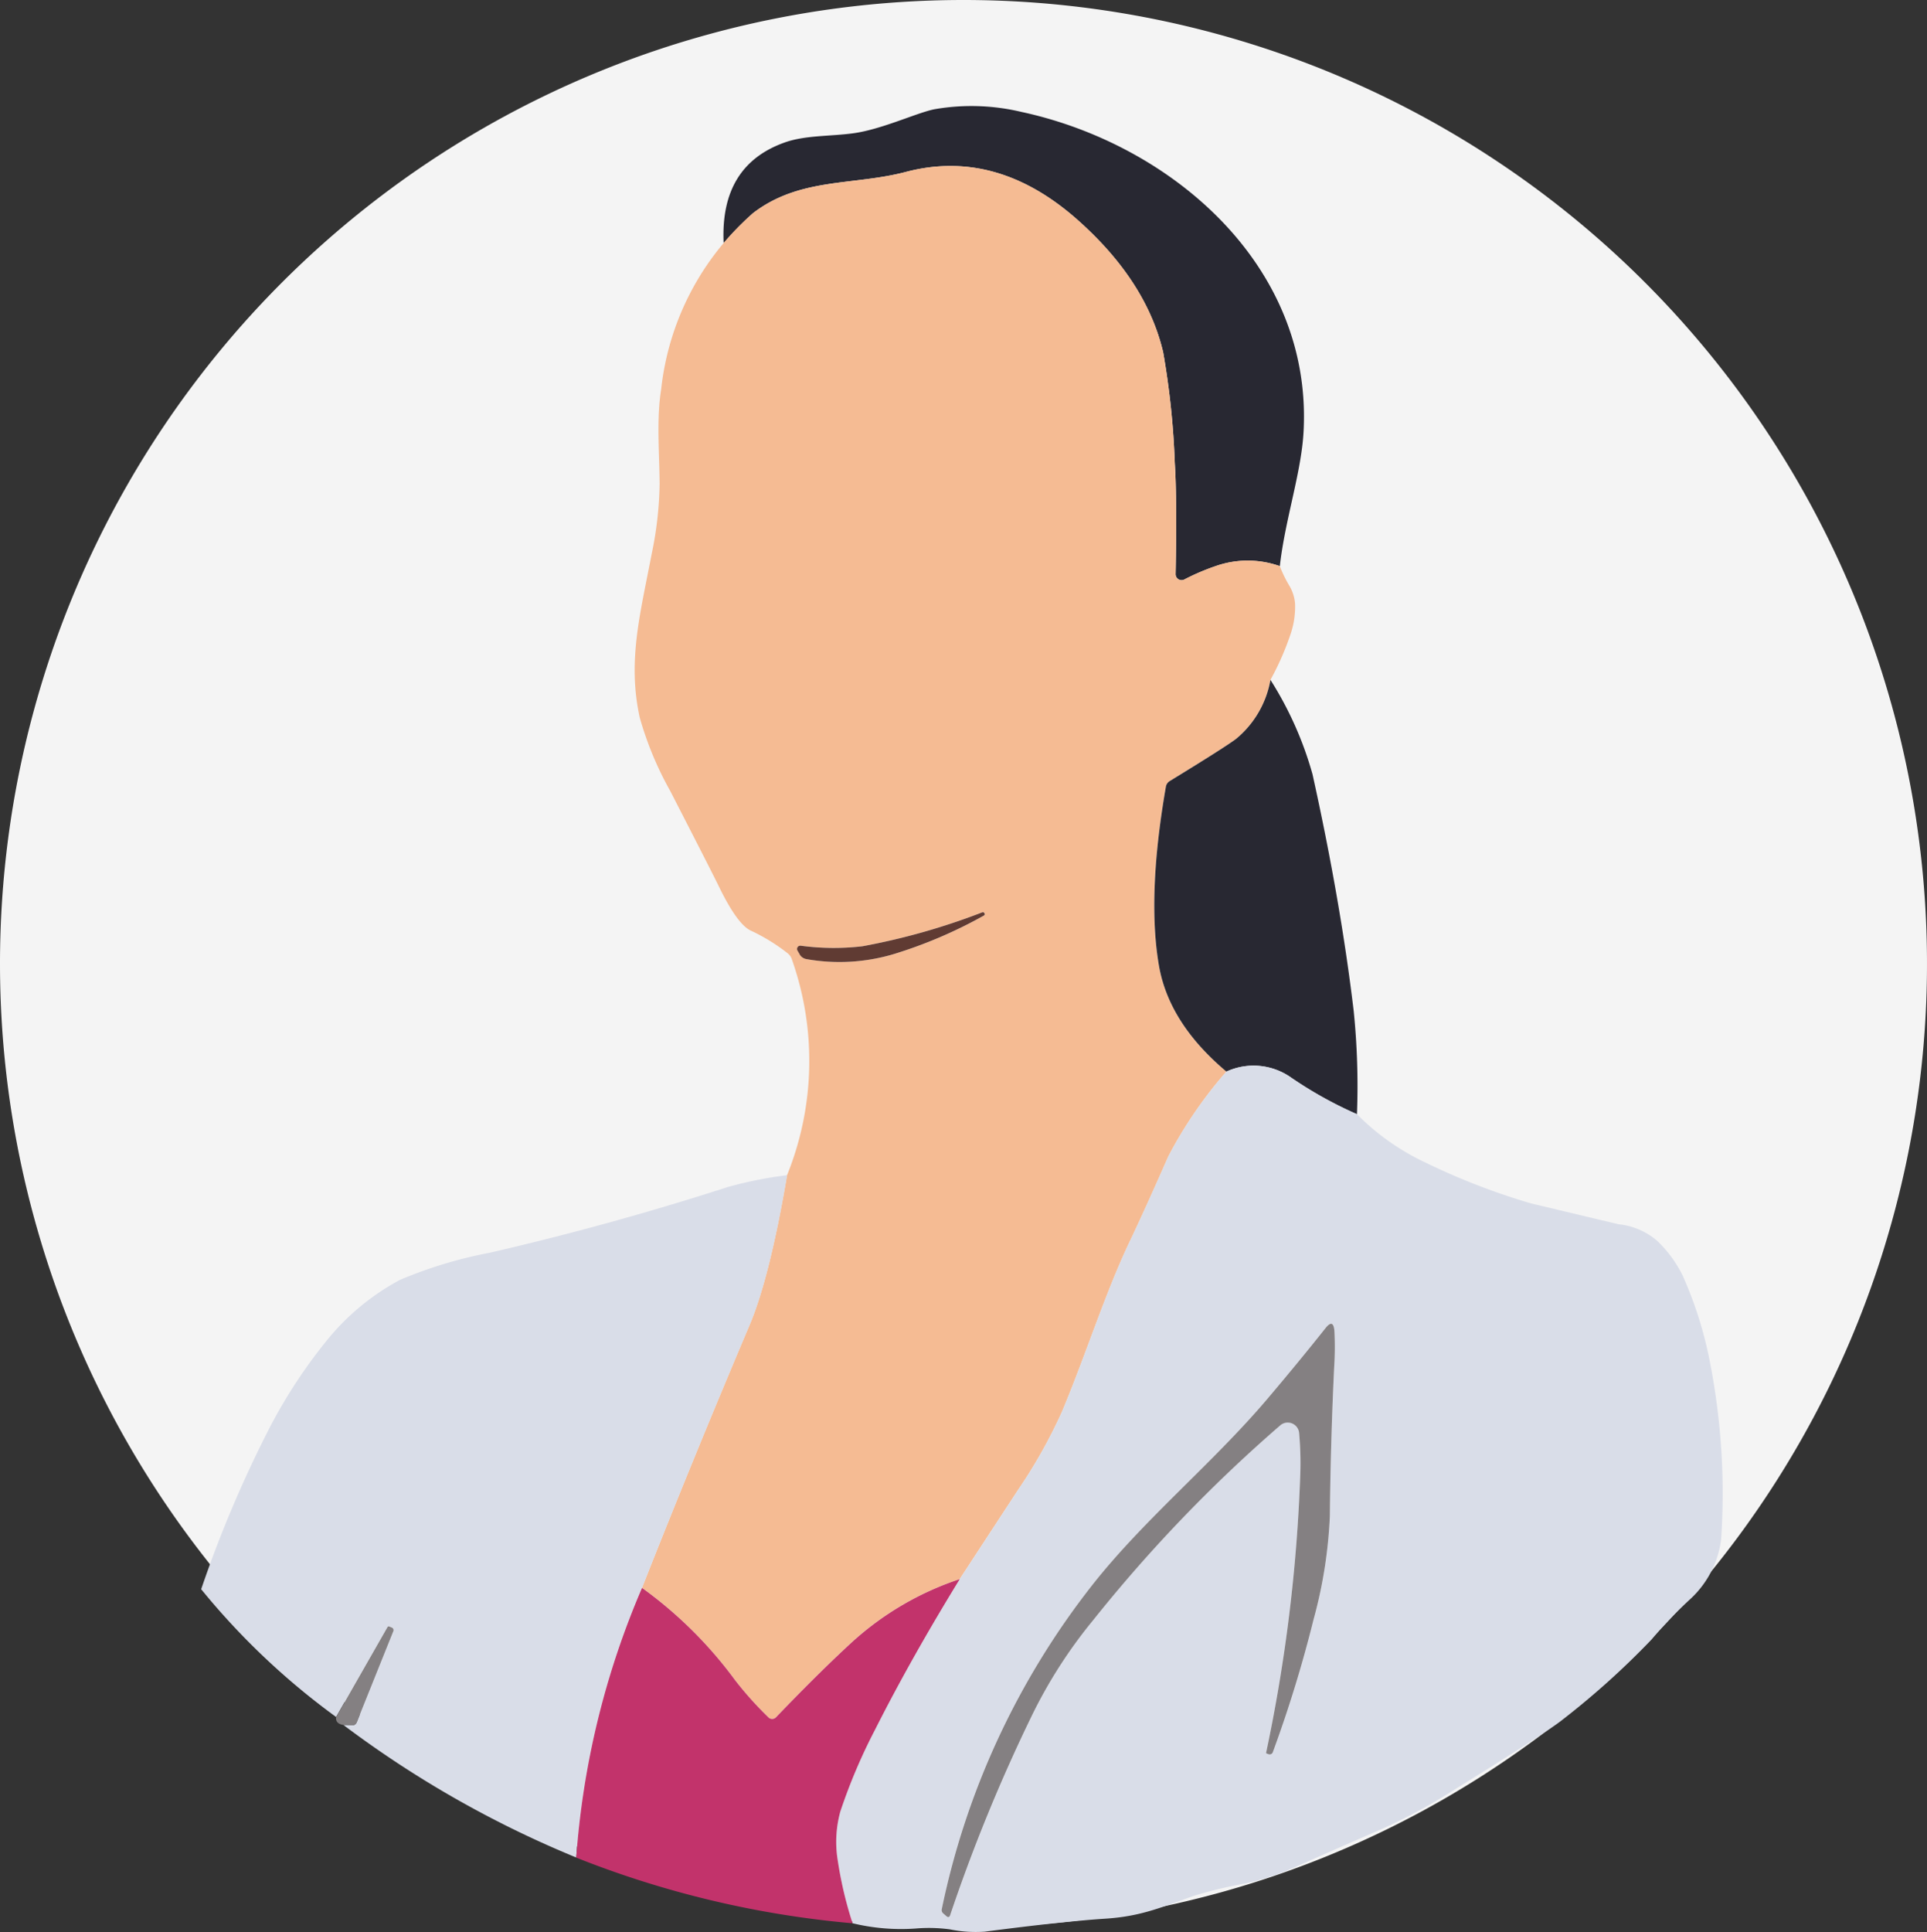
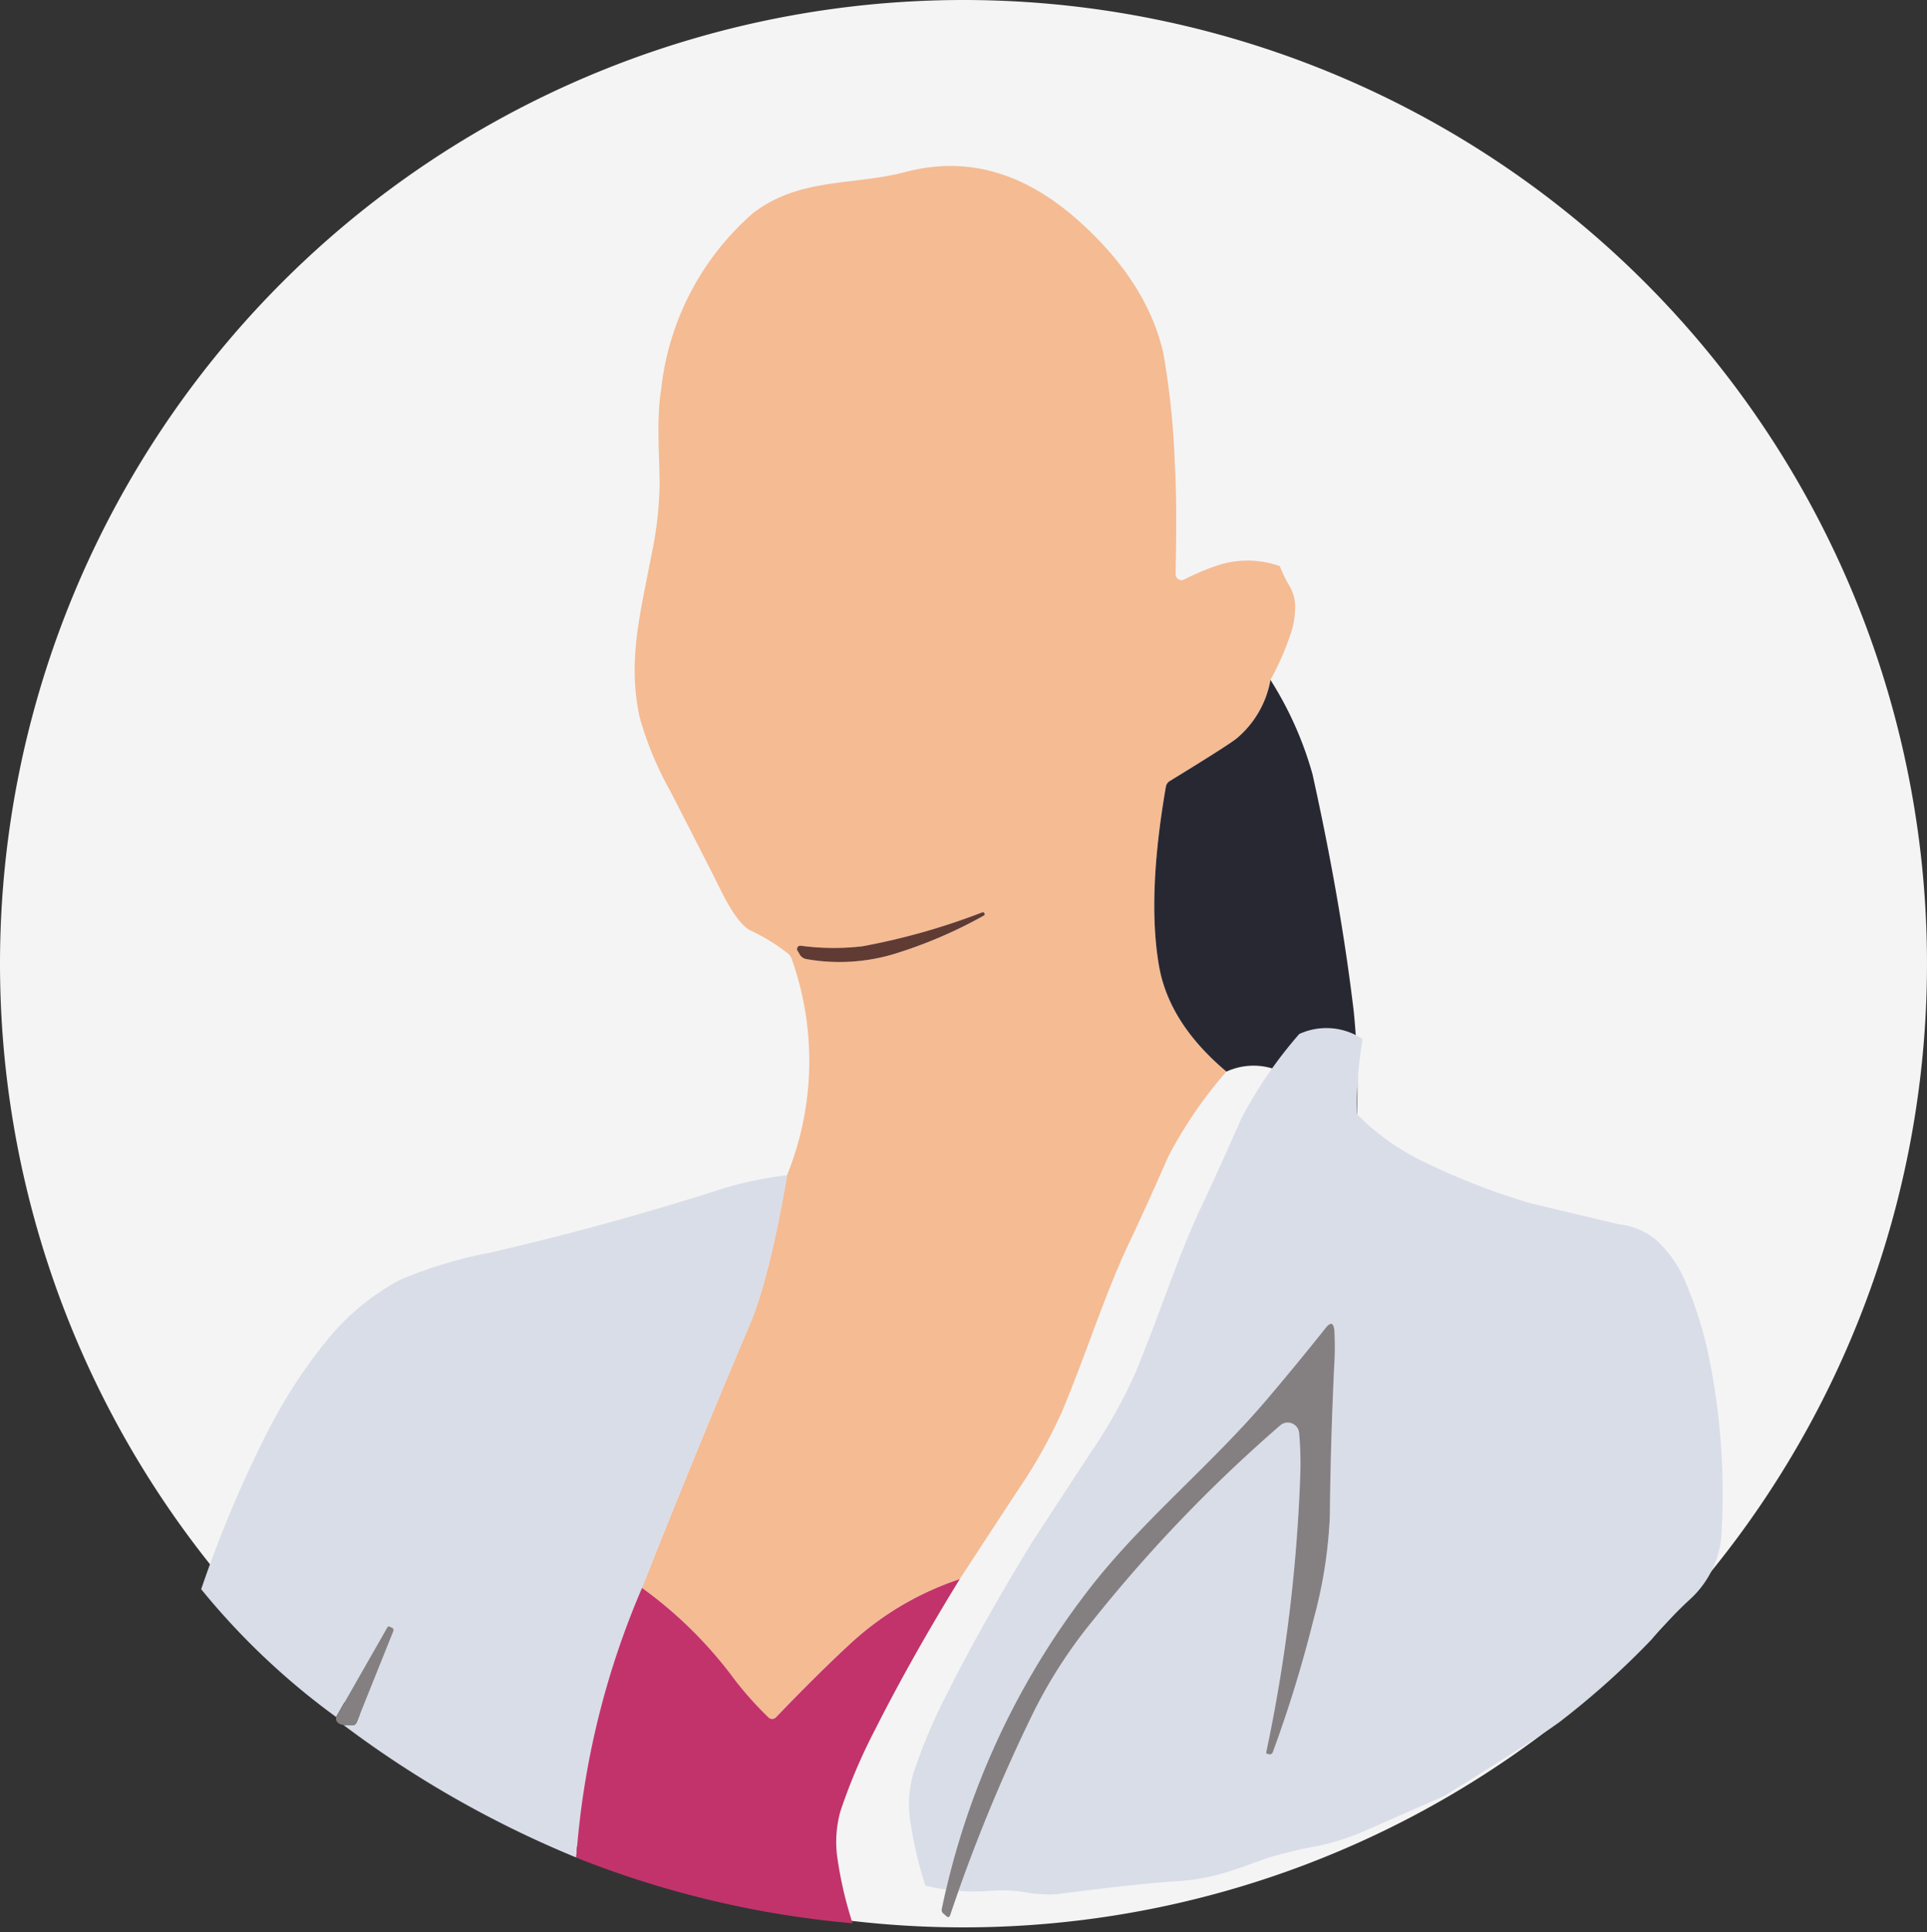
<svg xmlns="http://www.w3.org/2000/svg" width="182" height="182.447" viewBox="0 0 182 182.447">
  <rect x="0" y="0" width="182" height="182.447" fill="#333333" stroke="none" />
  <g id="グループ_364" data-name="グループ 364" transform="translate(-609 -603)">
    <path id="パス_5374" data-name="パス 5374" d="M91,0A91,91,0,1,1,0,91,91,91,0,0,1,91,0Z" transform="translate(609 603)" fill="#f4f4f4" />
-     <path id="パス_5331" data-name="パス 5331" d="M831.635,420.547a9.089,9.089,0,0,0-5.979-.03,21.575,21.575,0,0,0-3.035,1.291.566.566,0,0,1-.83-.513q.143-6.983-.076-10.478a75.656,75.656,0,0,0-1.1-10.47q-1.585-6.718-8.054-12.47-7.662-6.809-16.252-4.552c-4.959,1.306-10.01.491-14.441,3.9a31.04,31.04,0,0,0-2.763,2.816q-.347-7.33,5.767-9.5c1.932-.687,4.273-.574,6.424-.861,2.718-.355,6.092-1.963,7.737-2.28a20.383,20.383,0,0,1,8.205.257c14.139,3.05,27.492,14.471,26.639,30.195C833.666,411.73,832.126,416.161,831.635,420.547Z" transform="translate(-101.759 235.913)" fill="#282832" />
    <path id="パス_5333" data-name="パス 5333" d="M828.913,422.39a11.89,11.89,0,0,0,.838,1.751,3.945,3.945,0,0,1,.6,1.789,8,8,0,0,1-.393,2.785,26.4,26.4,0,0,1-1.932,4.416,9.329,9.329,0,0,1-3.223,5.548q-.944.732-6.273,3.993a.781.781,0,0,0-.385.566q-1.781,10.274-.657,16.841.929,5.458,6.379,10.04a40.987,40.987,0,0,0-5.488,8.017q-2.234,5.08-3.654,8.054c-2.317,4.869-4.114,10.629-6.394,16.064a48.375,48.375,0,0,1-4.122,7.337q-2.944,4.491-5.533,8.454a28.406,28.406,0,0,0-10.244,6q-3.11,2.868-7.111,7.035a.5.5,0,0,1-.717,0,33.455,33.455,0,0,1-3.14-3.495,39.709,39.709,0,0,0-8.794-8.719q4.809-12.191,10.153-24.8,1.9-4.476,3.548-14.161a28.789,28.789,0,0,0,.453-20.389,1.188,1.188,0,0,0-.423-.589,17.738,17.738,0,0,0-3.457-2.121q-1.276-.6-3-4.144-.717-1.472-4.62-9.066a31.7,31.7,0,0,1-2.868-6.915c-1.155-5.307.015-9.625,1.125-15.422a34.5,34.5,0,0,0,.755-6.635c-.023-2.959-.31-6.077.143-8.915a25.781,25.781,0,0,1,8.666-16.645c4.431-3.4,9.481-2.589,14.441-3.9q8.59-2.257,16.252,4.552,6.469,5.752,8.054,12.47a75.655,75.655,0,0,1,1.1,10.47q.219,3.5.075,10.478a.566.566,0,0,0,.83.513,21.571,21.571,0,0,1,3.035-1.291A9.088,9.088,0,0,1,828.913,422.39Zm-45.345,36.664a.917.917,0,0,0,.627.438,17.907,17.907,0,0,0,8.3-.483,43.426,43.426,0,0,0,8.455-3.616q.151-.083.075-.211v-.008a.164.164,0,0,0-.219-.091,63.132,63.132,0,0,1-11.3,3.2,23.272,23.272,0,0,1-5.843-.053.31.31,0,0,0-.3.461Z" transform="translate(-99.036 234.07)" fill="#f5bb93" />
    <path id="パス_5338" data-name="パス 5338" d="M843.967,448.89a33.371,33.371,0,0,1,3.971,8.915q2.65,11.957,3.888,22.344a69.89,69.89,0,0,1,.309,9.753,38.061,38.061,0,0,1-6.341-3.54,6.144,6.144,0,0,0-5.986-.483q-5.45-4.582-6.379-10.04-1.125-6.567.657-16.841a.781.781,0,0,1,.385-.566q5.329-3.261,6.273-3.993A9.329,9.329,0,0,0,843.967,448.89Z" transform="translate(-114.974 218.312)" fill="#282832" />
    <path id="パス_5342" data-name="パス 5342" d="M788.548,481.936l-.211-.362a.309.309,0,0,1,.3-.46,23.273,23.273,0,0,0,5.843.053,63.131,63.131,0,0,0,11.3-3.2.164.164,0,0,1,.219.091v.008q.076.128-.075.211a43.424,43.424,0,0,1-8.454,3.616,17.907,17.907,0,0,1-8.3.483.917.917,0,0,1-.627-.438Z" transform="translate(-104.017 211.188)" fill="#603b33" />
-     <path id="パス_5353" data-name="パス 5353" d="M842.382,501.734a22.614,22.614,0,0,0,6.5,4.582,64.088,64.088,0,0,0,9.942,3.842l8.266,1.97a6.6,6.6,0,0,1,3.6,1.525,11.509,11.509,0,0,1,2.461,3.337,36.894,36.894,0,0,1,2.529,7.956,64.581,64.581,0,0,1,1.095,16.962,9.241,9.241,0,0,1-2.891,5.594,42.622,42.622,0,0,0-3.684,3.842,76.384,76.384,0,0,1-8.341,7.518q-1.412,1.17-11.225,7.247a52.741,52.741,0,0,1-6.877,3.548q-1.079.461-7.118,3.125a23.087,23.087,0,0,1-4.808,1.593,41.343,41.343,0,0,0-4.952,1.2c-3.329,1.208-5.133,1.925-8.311,2.129q-3.857.249-11.353,1.223a12.159,12.159,0,0,1-3.284-.219,14.968,14.968,0,0,0-3.261-.076,19.517,19.517,0,0,1-5.926-.5,37.06,37.06,0,0,1-1.464-6.371,10.8,10.8,0,0,1,.3-4.159,52.769,52.769,0,0,1,3.261-7.7q3.4-6.749,8.024-14.267,2.589-3.963,5.533-8.455a48.372,48.372,0,0,0,4.122-7.337c2.28-5.435,4.076-11.195,6.394-16.064q1.419-2.974,3.654-8.054a40.987,40.987,0,0,1,5.488-8.017,6.144,6.144,0,0,1,5.986.483A38.057,38.057,0,0,0,842.382,501.734Zm-5.465,30.081a31.589,31.589,0,0,1,.113,3.91,152.006,152.006,0,0,1-3.223,26.284.07.07,0,0,0,.053.091l.189.068a.313.313,0,0,0,.385-.189,120.11,120.11,0,0,0,3.842-12.508,43.959,43.959,0,0,0,1.547-9.783q.068-6.983.408-14.109a28.243,28.243,0,0,0,.023-3.374q-.1-1.223-.853-.264-2.476,3.125-5.48,6.665c-5.163,6.092-11.678,11.391-16.584,17.641a73.624,73.624,0,0,0-14.161,30.519.419.419,0,0,0,.151.445l.287.249q.242.2.347-.1a158.67,158.67,0,0,1,7.669-18.743,45.729,45.729,0,0,1,5.828-9.1,139.183,139.183,0,0,1,17.694-18.419,1.079,1.079,0,0,1,1.766.71Z" transform="translate(-105.221 206.479)" fill="#d9dde8" />
+     <path id="パス_5353" data-name="パス 5353" d="M842.382,501.734a22.614,22.614,0,0,0,6.5,4.582,64.088,64.088,0,0,0,9.942,3.842l8.266,1.97a6.6,6.6,0,0,1,3.6,1.525,11.509,11.509,0,0,1,2.461,3.337,36.894,36.894,0,0,1,2.529,7.956,64.581,64.581,0,0,1,1.095,16.962,9.241,9.241,0,0,1-2.891,5.594,42.622,42.622,0,0,0-3.684,3.842,76.384,76.384,0,0,1-8.341,7.518q-1.412,1.17-11.225,7.247q-1.079.461-7.118,3.125a23.087,23.087,0,0,1-4.808,1.593,41.343,41.343,0,0,0-4.952,1.2c-3.329,1.208-5.133,1.925-8.311,2.129q-3.857.249-11.353,1.223a12.159,12.159,0,0,1-3.284-.219,14.968,14.968,0,0,0-3.261-.076,19.517,19.517,0,0,1-5.926-.5,37.06,37.06,0,0,1-1.464-6.371,10.8,10.8,0,0,1,.3-4.159,52.769,52.769,0,0,1,3.261-7.7q3.4-6.749,8.024-14.267,2.589-3.963,5.533-8.455a48.372,48.372,0,0,0,4.122-7.337c2.28-5.435,4.076-11.195,6.394-16.064q1.419-2.974,3.654-8.054a40.987,40.987,0,0,1,5.488-8.017,6.144,6.144,0,0,1,5.986.483A38.057,38.057,0,0,0,842.382,501.734Zm-5.465,30.081a31.589,31.589,0,0,1,.113,3.91,152.006,152.006,0,0,1-3.223,26.284.07.07,0,0,0,.053.091l.189.068a.313.313,0,0,0,.385-.189,120.11,120.11,0,0,0,3.842-12.508,43.959,43.959,0,0,0,1.547-9.783q.068-6.983.408-14.109a28.243,28.243,0,0,0,.023-3.374q-.1-1.223-.853-.264-2.476,3.125-5.48,6.665c-5.163,6.092-11.678,11.391-16.584,17.641a73.624,73.624,0,0,0-14.161,30.519.419.419,0,0,0,.151.445l.287.249q.242.2.347-.1a158.67,158.67,0,0,1,7.669-18.743,45.729,45.729,0,0,1,5.828-9.1,139.183,139.183,0,0,1,17.694-18.419,1.079,1.079,0,0,1,1.766.71Z" transform="translate(-105.221 206.479)" fill="#d9dde8" />
    <path id="パス_5362" data-name="パス 5362" d="M769.079,510.85q-1.646,9.685-3.548,14.161-5.344,12.614-10.153,24.8a78.561,78.561,0,0,0-6.213,25.469,99.177,99.177,0,0,1-22-12.523l.929.015q.226.008.355-.317l3.42-8.515a.268.268,0,0,0-.151-.393l-.2-.083a.134.134,0,0,0-.189.06l-4.846,8.485a68.085,68.085,0,0,1-12.742-12.063,113.5,113.5,0,0,1,6.243-14.818,48.7,48.7,0,0,1,5.563-8.6,22.534,22.534,0,0,1,6.967-5.79A41.326,41.326,0,0,1,741,518.172q11.361-2.619,22.465-6.2A37.429,37.429,0,0,1,769.079,510.85Z" transform="translate(-85.74 203.123)" fill="#d9dde8" />
    <path id="パス_5368" data-name="パス 5368" d="M840.148,539.727a1.079,1.079,0,0,0-1.766-.71,139.179,139.179,0,0,0-17.694,18.419,45.729,45.729,0,0,0-5.828,9.1,158.67,158.67,0,0,0-7.669,18.743q-.106.3-.347.1l-.287-.249a.419.419,0,0,1-.151-.445,73.623,73.623,0,0,1,14.161-30.519c4.907-6.25,11.421-11.549,16.584-17.641q3-3.54,5.48-6.666.755-.959.853.264a28.243,28.243,0,0,1-.023,3.374q-.34,7.126-.408,14.108a43.958,43.958,0,0,1-1.547,9.783,120.112,120.112,0,0,1-3.842,12.508.313.313,0,0,1-.385.189l-.189-.068a.07.07,0,0,1-.053-.091,152.006,152.006,0,0,0,3.223-26.284A31.59,31.59,0,0,0,840.148,539.727Z" transform="translate(-108.452 198.568)" fill="#848082" />
    <path id="パス_5372" data-name="パス 5372" d="M796.889,561.38q-4.62,7.518-8.024,14.267a52.78,52.78,0,0,0-3.261,7.7,10.8,10.8,0,0,0-.3,4.159,37.048,37.048,0,0,0,1.464,6.371,92.515,92.515,0,0,1-26.1-6.2,78.561,78.561,0,0,1,6.213-25.469,39.712,39.712,0,0,1,8.794,8.719,33.443,33.443,0,0,0,3.14,3.5.5.5,0,0,0,.717,0q4-4.167,7.111-7.035A28.405,28.405,0,0,1,796.889,561.38Z" transform="translate(-97.244 190.737)" fill="#c2336b" />
    <path id="パス_5373" data-name="パス 5373" d="M731.3,576.6q-.77-.136-.679-.747l4.846-8.485a.134.134,0,0,1,.189-.06l.2.083a.268.268,0,0,1,.151.393l-3.42,8.515q-.128.325-.355.317Z" transform="translate(-89.875 189.288)" fill="#848082" />
  </g>
</svg>